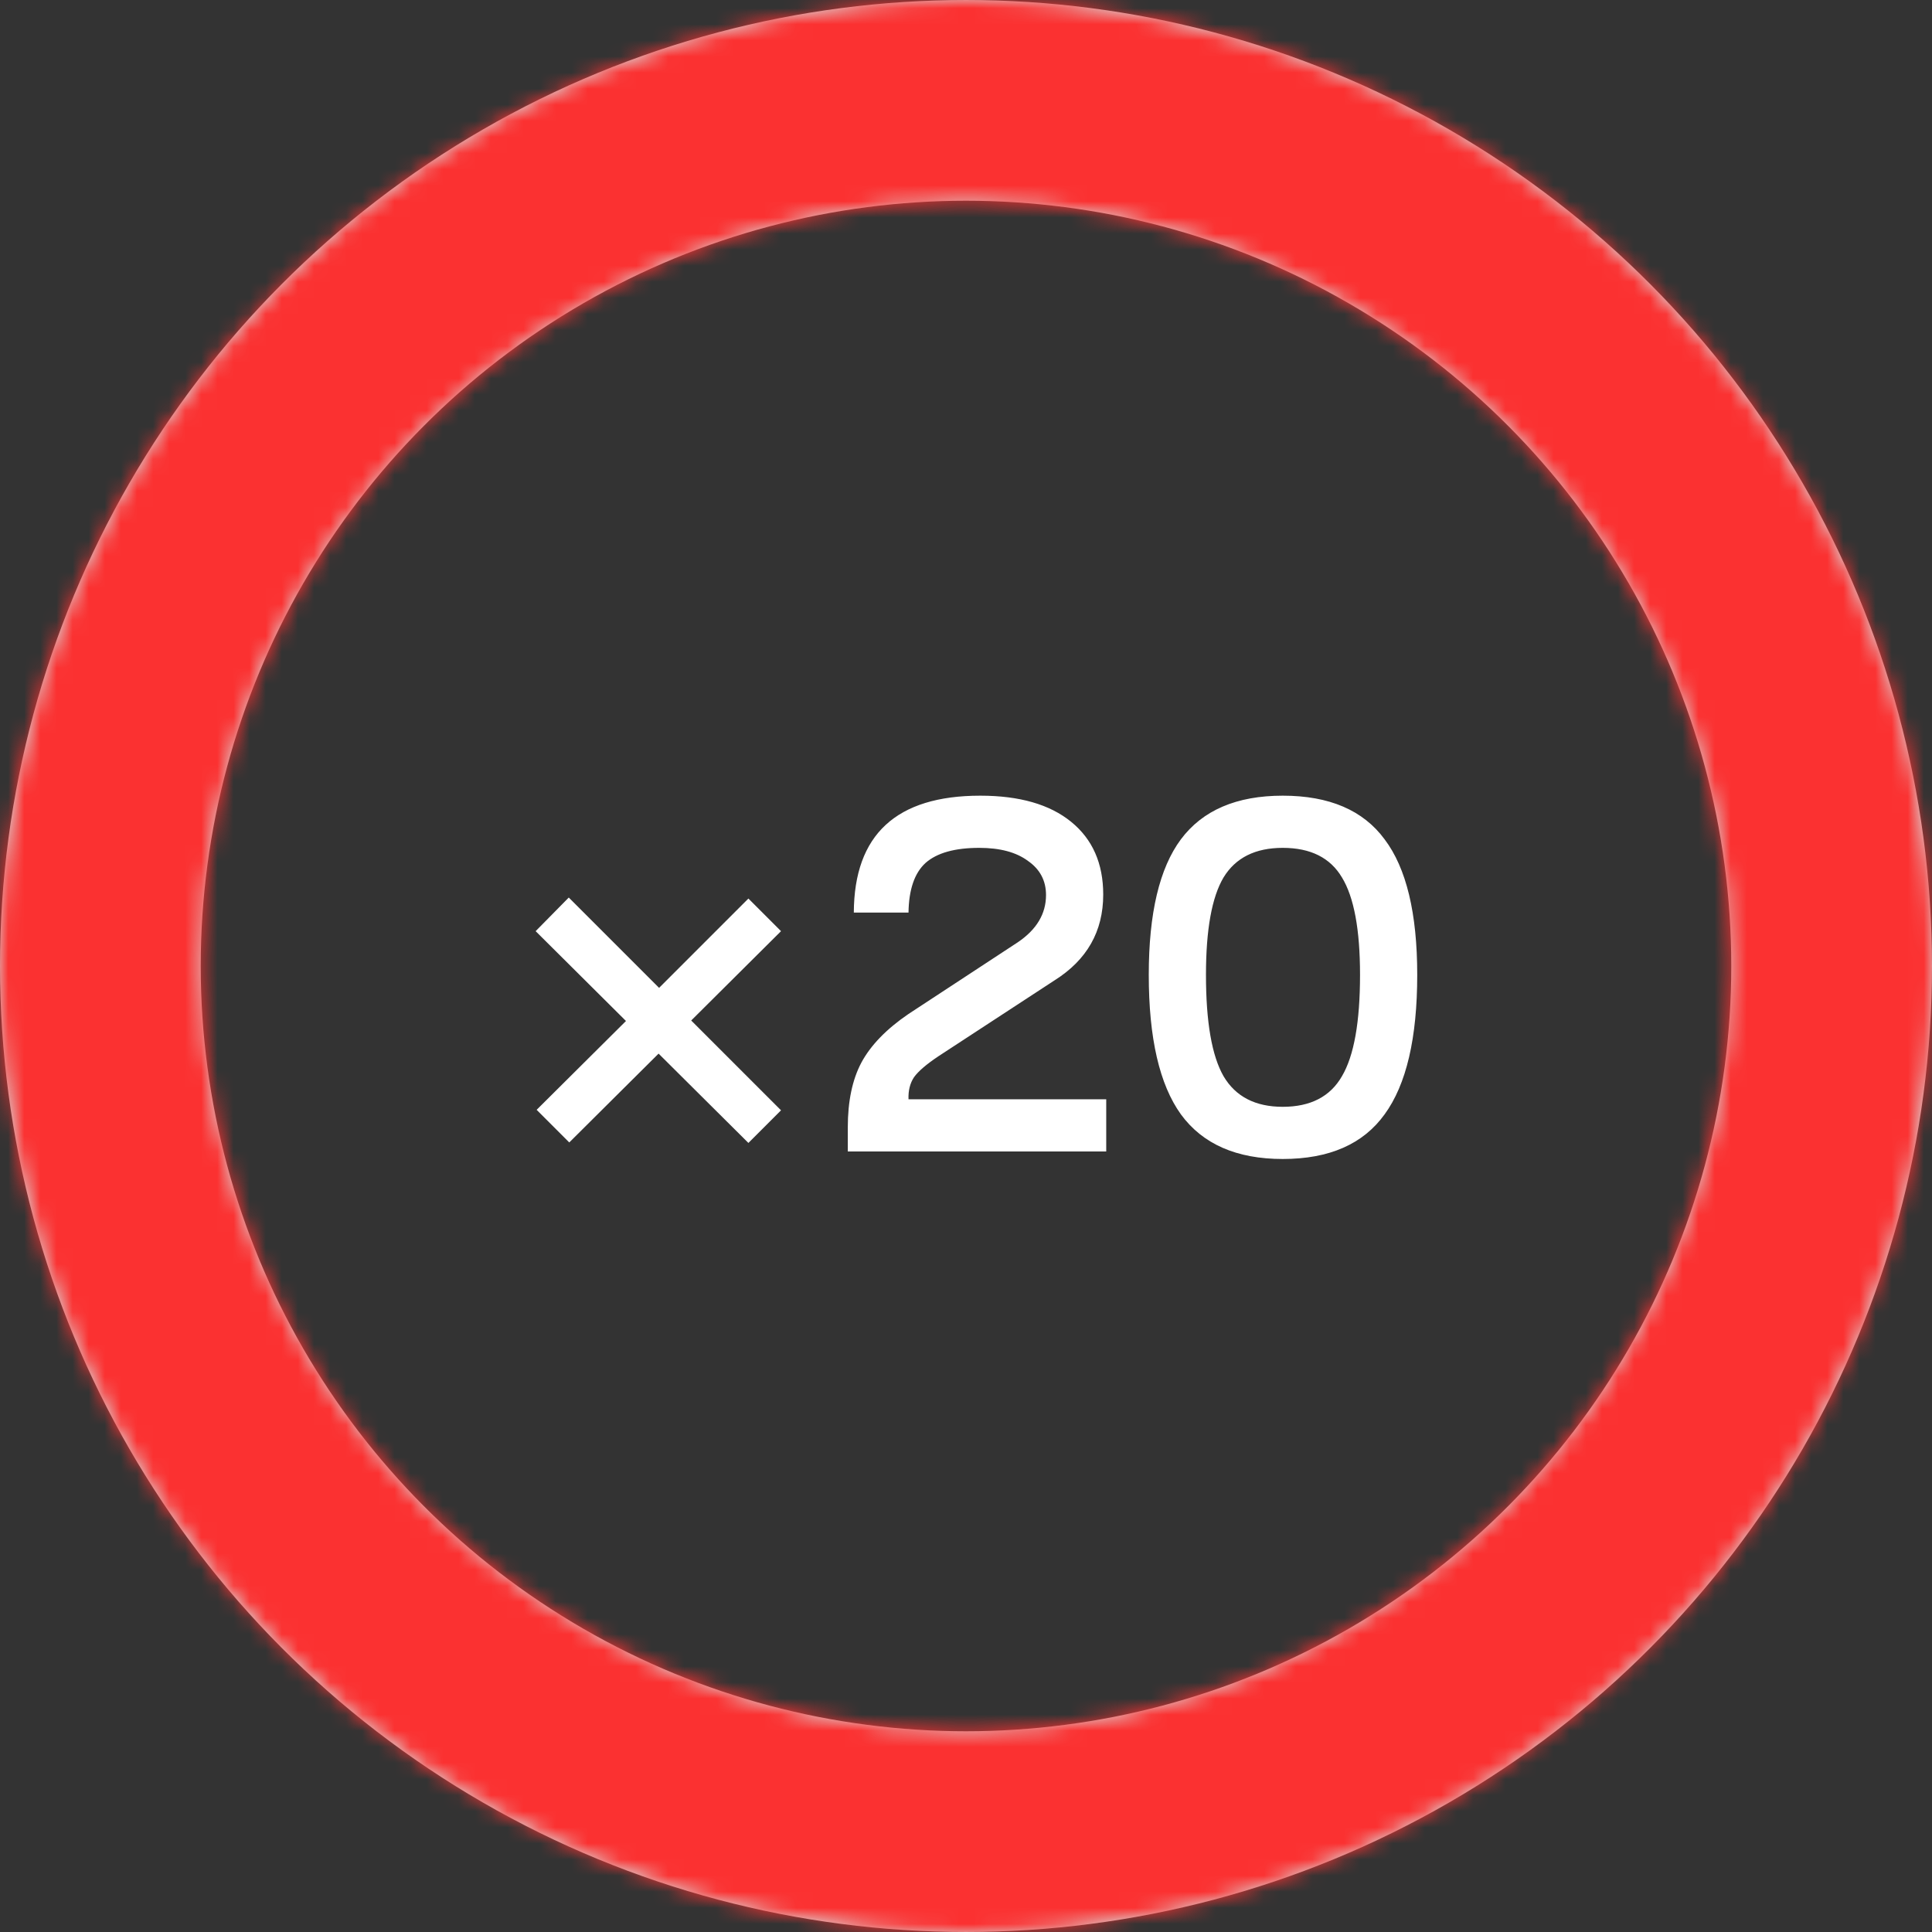
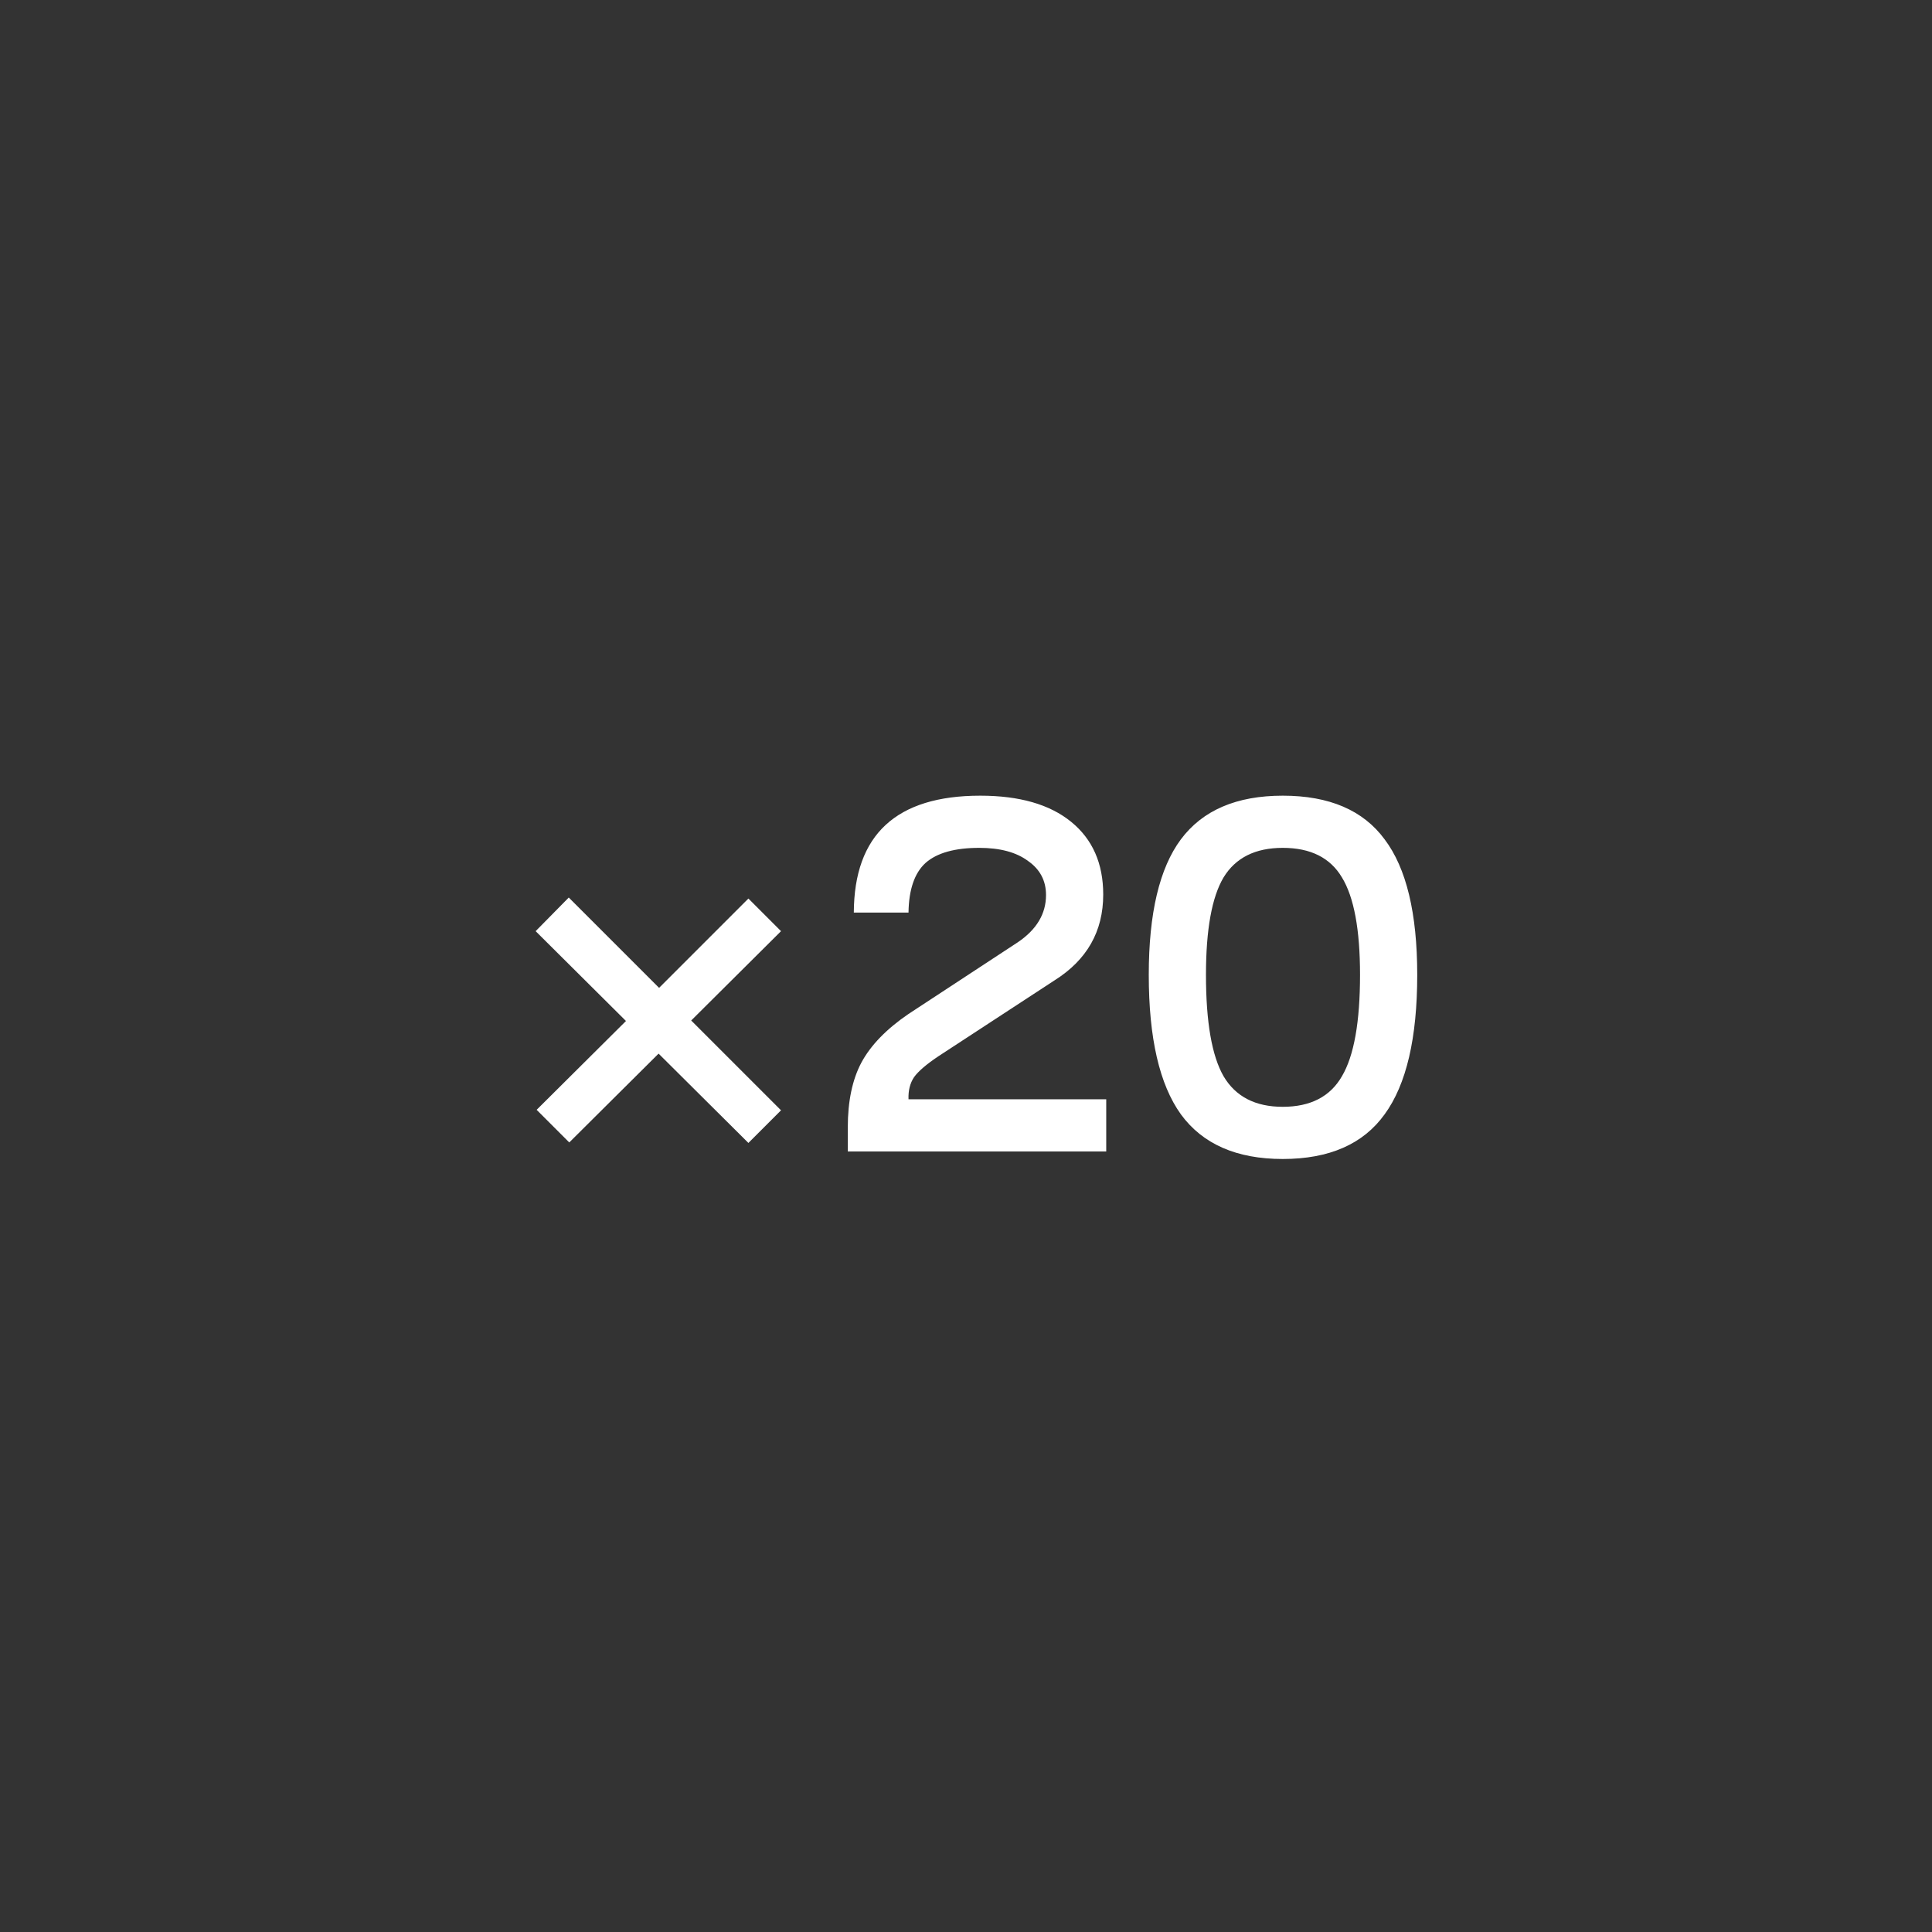
<svg xmlns="http://www.w3.org/2000/svg" width="120" height="120" viewBox="0 0 120 120" fill="none">
  <rect x="0" y="0" width="120" height="120" fill="#333333" stroke="none" />
-   <circle cx="60" cy="60" r="53.766" stroke="#D9D9D9" stroke-width="12.467" />
  <mask id="path-2-inside-1_6169_764" fill="white">
-     <path d="M120 60C120 93.137 93.137 120 60 120C26.863 120 0 93.137 0 60C0 26.863 26.863 0 60 0C93.137 0 120 26.863 120 60ZM12.467 60C12.467 86.252 33.748 107.533 60 107.533C86.252 107.533 107.533 86.252 107.533 60C107.533 33.748 86.252 12.467 60 12.467C33.748 12.467 12.467 33.748 12.467 60Z" />
+     <path d="M120 60C120 93.137 93.137 120 60 120C26.863 120 0 93.137 0 60C0 26.863 26.863 0 60 0C93.137 0 120 26.863 120 60M12.467 60C12.467 86.252 33.748 107.533 60 107.533C86.252 107.533 107.533 86.252 107.533 60C107.533 33.748 86.252 12.467 60 12.467C33.748 12.467 12.467 33.748 12.467 60Z" />
  </mask>
-   <path d="M120 60C120 93.137 93.137 120 60 120C26.863 120 0 93.137 0 60C0 26.863 26.863 0 60 0C93.137 0 120 26.863 120 60ZM12.467 60C12.467 86.252 33.748 107.533 60 107.533C86.252 107.533 107.533 86.252 107.533 60C107.533 33.748 86.252 12.467 60 12.467C33.748 12.467 12.467 33.748 12.467 60Z" stroke="#FB3131" stroke-width="24.935" mask="url(#path-2-inside-1_6169_764)" />
  <path d="M46.485 55.81L48.511 57.836L42.932 63.385L48.511 68.964L46.485 70.99L40.906 65.442L35.358 70.959L33.332 68.933L38.88 63.416L33.27 57.836L35.327 55.748L40.937 61.358L46.485 55.81ZM56.429 68.278H68.71V71.519H52.658V70.023C52.658 68.403 52.939 67.062 53.5 66.003C54.081 64.922 55.058 63.914 56.429 62.979L63.224 58.522C64.388 57.733 64.97 56.756 64.97 55.592C64.97 54.699 64.596 53.992 63.848 53.473C63.12 52.932 62.113 52.662 60.824 52.662C59.307 52.662 58.196 52.974 57.489 53.597C56.803 54.221 56.45 55.249 56.429 56.683H53.032C53.053 51.842 55.671 49.421 60.887 49.421C63.318 49.421 65.198 49.961 66.528 51.042C67.858 52.122 68.523 53.629 68.523 55.561C68.523 57.847 67.515 59.623 65.5 60.891L58.3 65.597C57.552 66.096 57.042 66.532 56.772 66.906C56.523 67.281 56.409 67.738 56.429 68.278ZM79.674 71.987C76.807 71.987 74.698 71.062 73.347 69.213C72.017 67.364 71.352 64.475 71.352 60.548C71.352 56.725 72.017 53.919 73.347 52.133C74.698 50.325 76.807 49.421 79.674 49.421C82.562 49.421 84.671 50.325 86.001 52.133C87.352 53.919 88.027 56.725 88.027 60.548C88.027 64.475 87.352 67.364 86.001 69.213C84.671 71.062 82.562 71.987 79.674 71.987ZM79.674 68.746C81.399 68.746 82.625 68.112 83.352 66.844C84.1 65.577 84.474 63.478 84.474 60.548C84.474 57.743 84.1 55.727 83.352 54.501C82.625 53.275 81.399 52.662 79.674 52.662C77.97 52.662 76.744 53.275 75.996 54.501C75.269 55.727 74.905 57.743 74.905 60.548C74.905 63.478 75.269 65.577 75.996 66.844C76.744 68.112 77.97 68.746 79.674 68.746Z" fill="white" />
</svg>